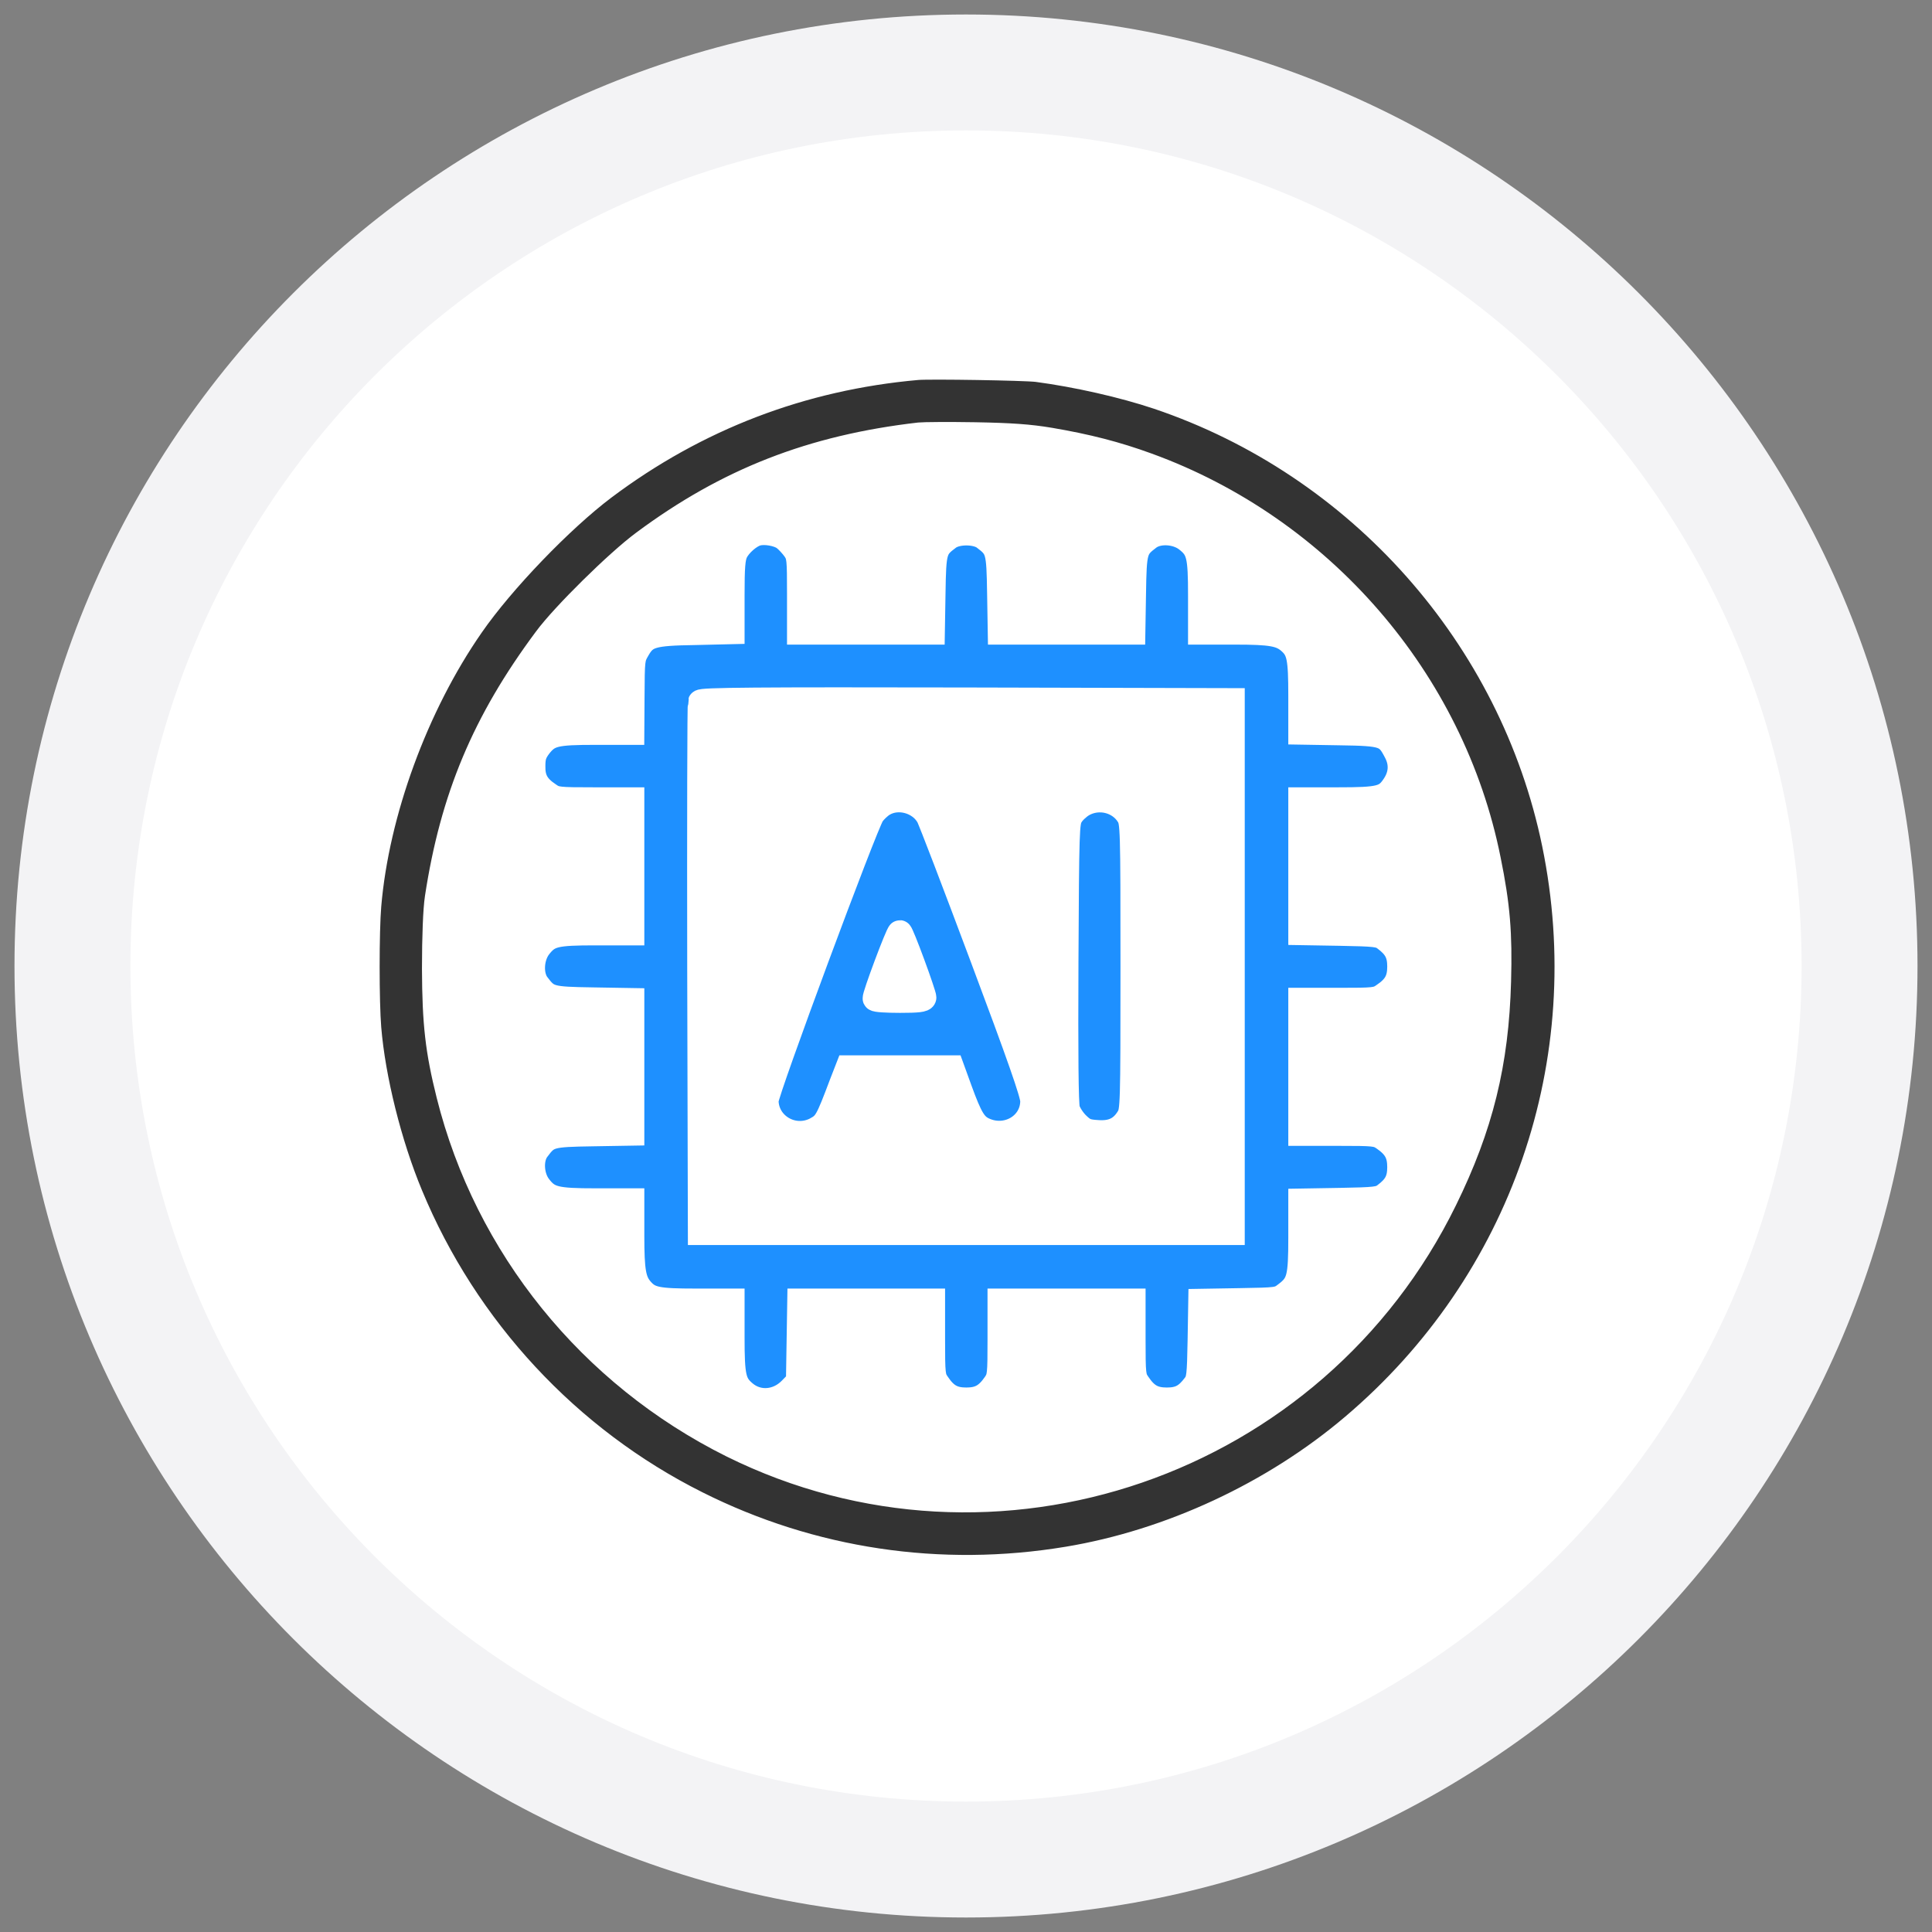
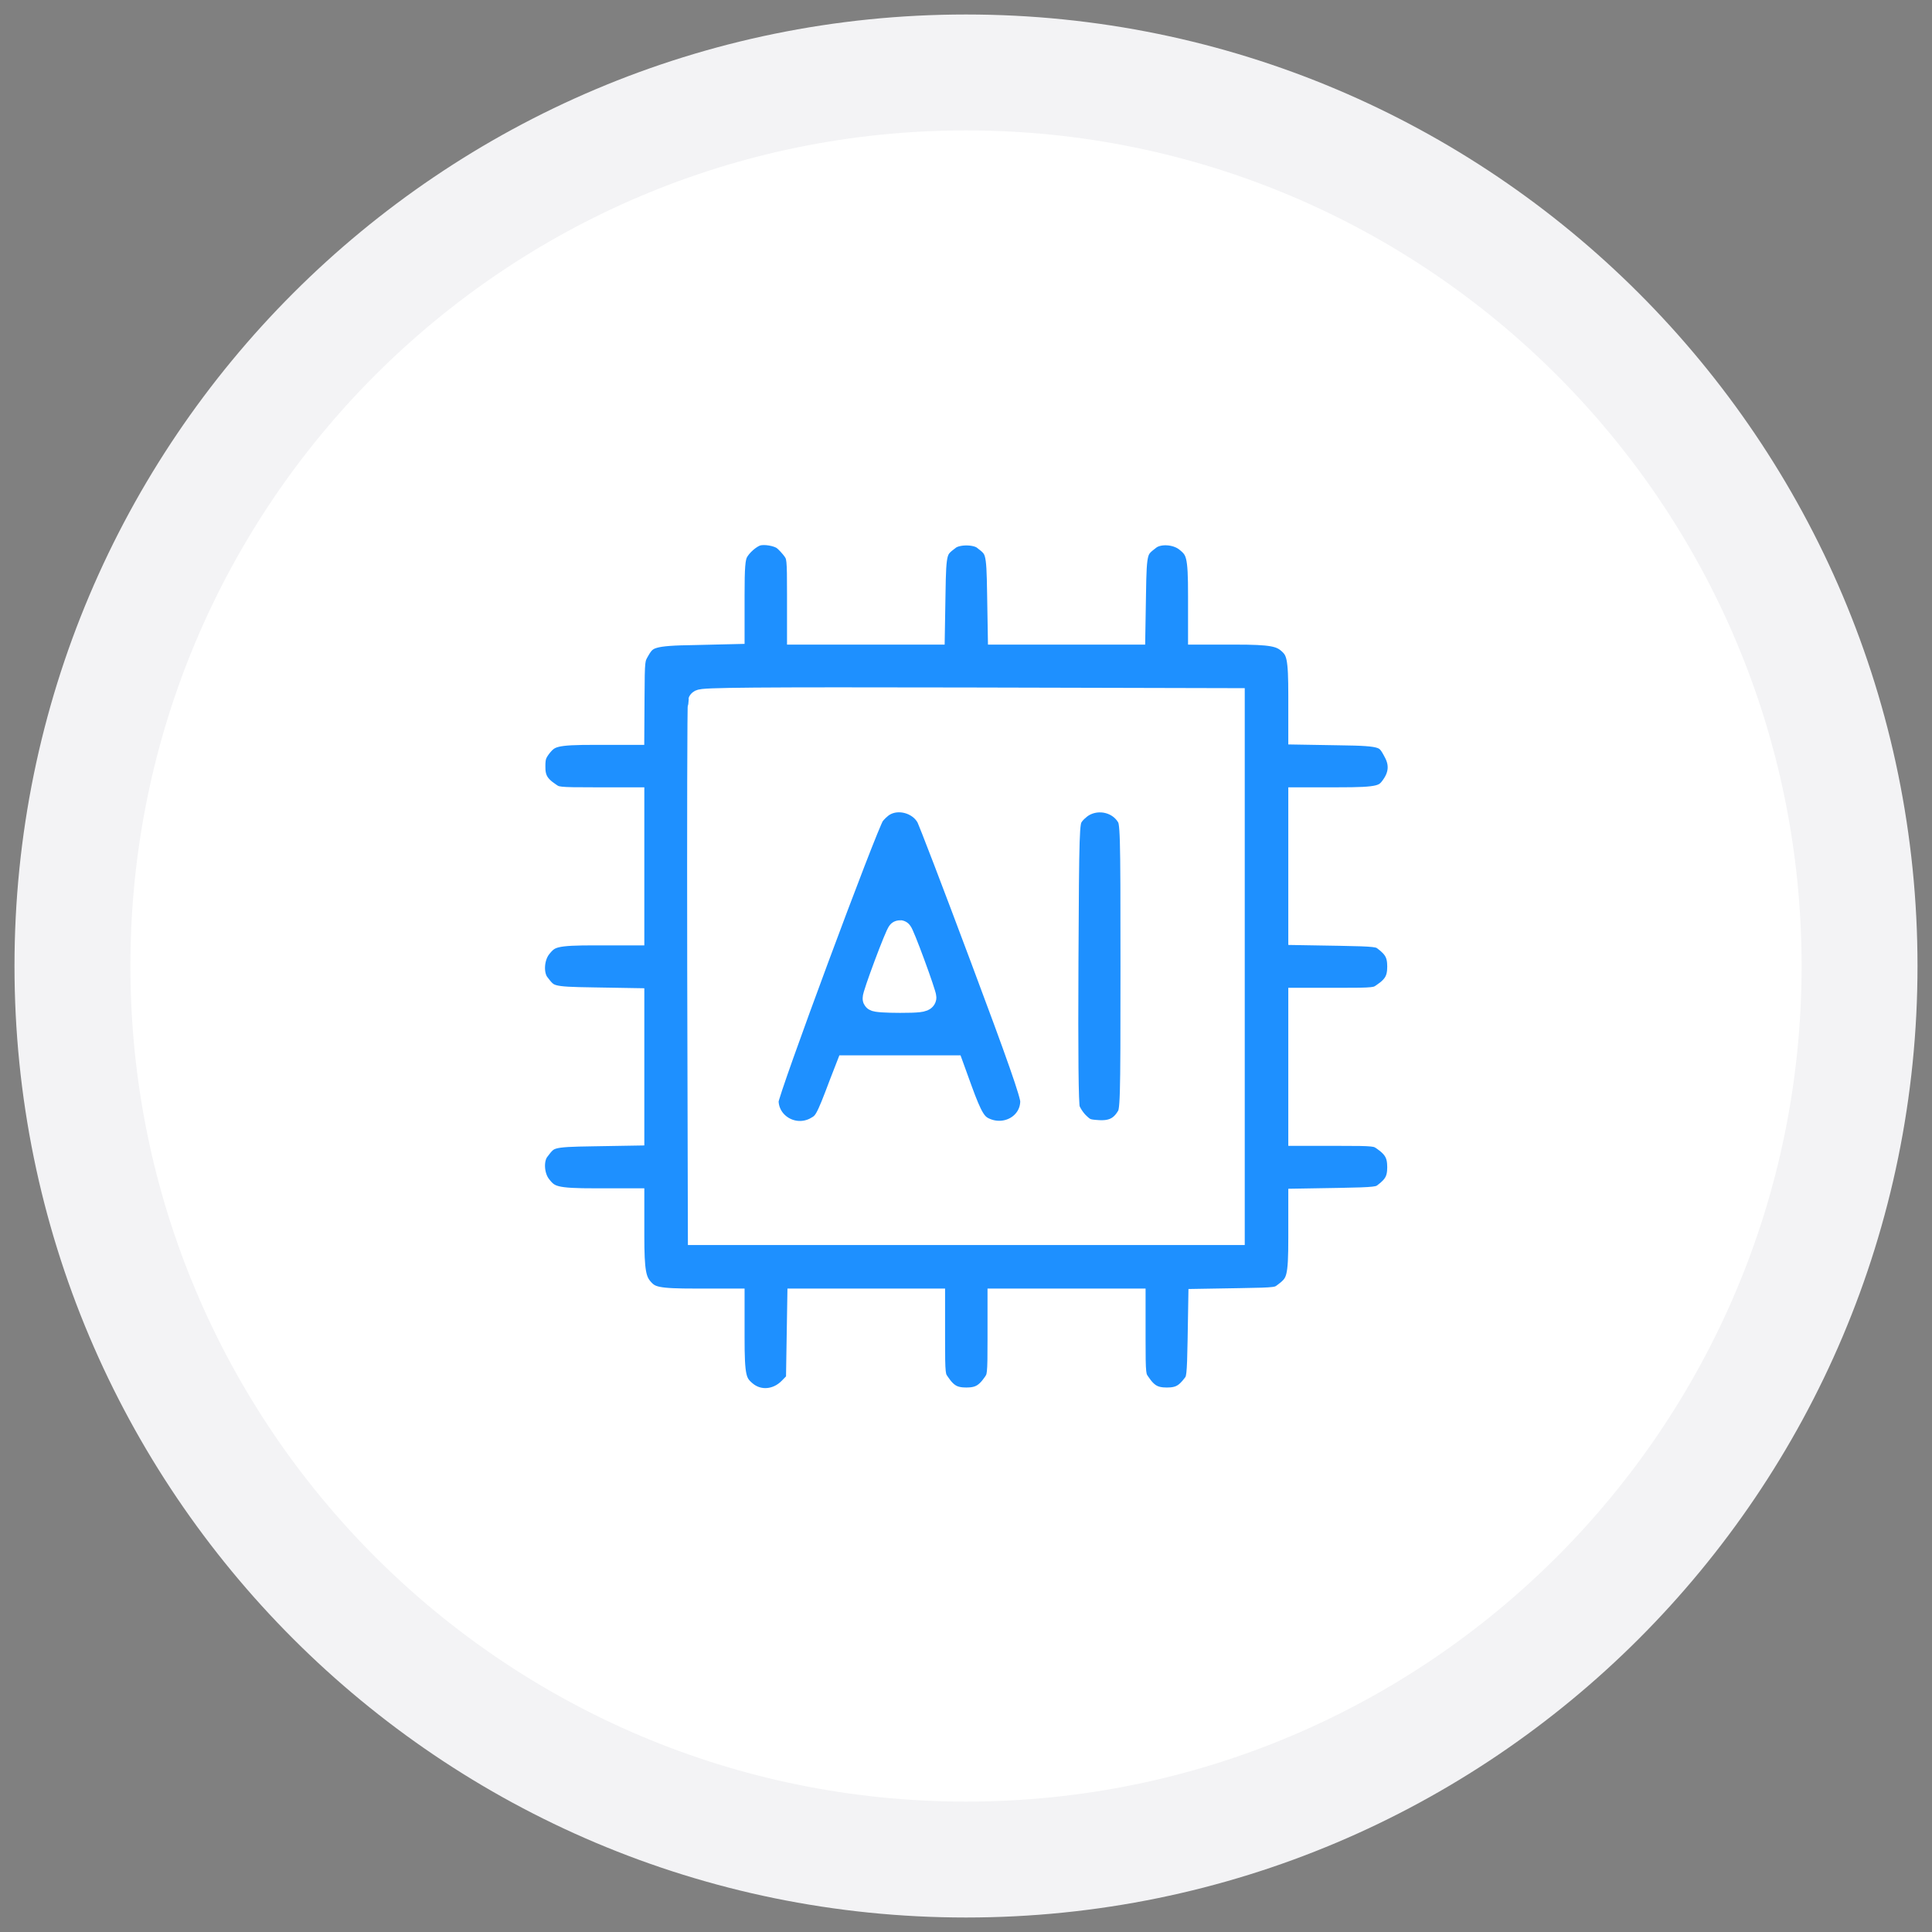
<svg xmlns="http://www.w3.org/2000/svg" width="100" height="100" viewBox="0 0 100 100" fill="none">
  <rect x="0" y="0" width="100" height="100" fill="#808080" stroke="none" />
  <mask id="mask0_329_365" style="mask-type:luminance" maskUnits="userSpaceOnUse" x="0" y="0" width="100" height="100">
    <path d="M100 0H0V100H100V0Z" fill="white" />
  </mask>
  <g mask="url(#mask0_329_365)">
    <path d="M50 3.75C75.543 3.75 96.25 24.457 96.25 50C96.25 75.543 75.543 96.25 50 96.25C24.457 96.25 3.75 75.543 3.75 50C3.75 24.457 24.457 3.75 50 3.75Z" fill="white" stroke="#F3F3F5" stroke-width="6" />
-     <path d="M47.478 19.019C41.499 19.549 36.05 21.636 31.256 25.235C29.068 26.882 25.988 30.074 24.398 32.375C21.521 36.515 19.491 42.065 19.085 46.871C18.972 48.191 18.972 51.88 19.085 53.222C19.299 55.828 20.145 59.223 21.239 61.852C24.105 68.778 29.418 74.497 36.073 77.825C42.007 80.803 48.662 81.796 55.261 80.701C60.563 79.822 65.922 77.329 70.05 73.82C78.827 66.375 82.775 54.937 80.462 43.678C78.263 32.973 70.366 24.061 59.943 20.542C58.127 19.933 55.724 19.391 53.682 19.121C53.039 19.042 48.155 18.963 47.478 19.019ZM54.359 22.787C56.277 23.114 57.766 23.497 59.379 24.084C68.381 27.355 75.172 35.196 77.033 44.502C77.518 46.882 77.631 48.326 77.563 50.785C77.45 55.027 76.638 58.309 74.777 62.1C68.054 75.828 51.471 81.536 37.889 74.802C30.568 71.158 25.199 64.514 23.236 56.674C22.66 54.373 22.503 52.985 22.491 50.142C22.491 48.473 22.548 47.063 22.638 46.476C23.427 41.298 25.075 37.361 28.256 33.086C29.169 31.845 31.978 29.081 33.321 28.089C37.664 24.862 42.029 23.159 47.591 22.516C47.805 22.494 49.102 22.482 50.467 22.505C52.34 22.539 53.287 22.606 54.359 22.787Z" fill="#333333" stroke="white" stroke-width="1.3" />
    <path d="M39.187 27.605C38.803 27.706 38.273 28.169 38.07 28.575C37.923 28.891 37.889 29.342 37.889 30.831V32.692L35.949 32.738C33.772 32.771 33.422 32.873 33.005 33.595C32.723 34.08 32.723 34.091 32.711 36.122L32.7 37.904H30.839C28.718 37.904 28.402 37.983 27.895 38.637C27.646 38.976 27.579 39.179 27.579 39.652C27.567 40.329 27.782 40.724 28.413 41.142C28.763 41.39 28.899 41.401 30.737 41.401H32.7V44.842V48.282H30.839C28.718 48.282 28.402 48.361 27.895 49.016C27.488 49.557 27.443 50.471 27.804 50.956C28.357 51.689 28.47 51.723 30.681 51.757L32.7 51.791V55.22V58.649L30.681 58.683C28.47 58.717 28.357 58.751 27.804 59.495C27.443 59.969 27.488 60.883 27.895 61.413C28.391 62.067 28.752 62.157 30.85 62.157H32.7V63.951C32.7 65.812 32.79 66.309 33.197 66.771C33.636 67.267 34.031 67.346 36.028 67.346H37.889V69.208C37.889 71.272 37.968 71.622 38.544 72.107C39.243 72.693 40.258 72.614 40.935 71.915L41.33 71.509L41.364 69.422L41.398 67.346H44.838H48.267V69.309C48.267 71.148 48.279 71.283 48.527 71.633C48.944 72.253 49.328 72.468 50.016 72.468C50.704 72.468 51.088 72.253 51.516 71.633C51.753 71.283 51.764 71.148 51.764 69.309V67.346H55.205H58.645V69.309C58.645 71.148 58.657 71.283 58.905 71.633C59.322 72.253 59.706 72.468 60.394 72.468C61.06 72.468 61.42 72.276 61.849 71.701C62.064 71.419 62.086 71.204 62.12 69.377L62.154 67.358L64.162 67.324C66.136 67.29 66.17 67.29 66.565 66.985C67.253 66.466 67.332 66.139 67.332 64.041V62.169L69.351 62.135C71.19 62.101 71.404 62.078 71.686 61.864C72.261 61.435 72.453 61.075 72.453 60.409C72.453 59.721 72.239 59.337 71.618 58.909C71.269 58.672 71.133 58.66 69.294 58.66H67.332V55.22V51.779H69.294C71.133 51.779 71.269 51.768 71.618 51.52C72.239 51.102 72.453 50.719 72.453 50.031C72.453 49.365 72.261 49.004 71.686 48.575C71.404 48.361 71.19 48.339 69.351 48.305L67.332 48.271V44.83V41.401H69.26C71.415 41.401 71.72 41.322 72.148 40.69C72.543 40.115 72.577 39.517 72.272 38.931C71.799 38.017 71.663 37.961 69.351 37.927L67.332 37.893V36.031C67.332 34.046 67.253 33.651 66.756 33.211C66.294 32.805 65.797 32.715 63.936 32.715H62.143V30.854C62.143 28.733 62.064 28.417 61.409 27.91C60.868 27.503 59.954 27.458 59.469 27.819C58.736 28.372 58.702 28.485 58.668 30.696L58.634 32.715H55.205H51.776L51.742 30.696C51.708 28.485 51.674 28.372 50.941 27.819C50.512 27.503 49.531 27.503 49.102 27.819C48.358 28.372 48.324 28.485 48.29 30.696L48.256 32.715H44.816H41.386V30.752C41.386 28.913 41.375 28.778 41.138 28.428C40.991 28.225 40.743 27.955 40.585 27.842C40.281 27.616 39.581 27.492 39.187 27.605ZM63.778 50.031V63.793H50.016H36.254L36.22 50.144C36.208 42.631 36.22 36.426 36.254 36.347C36.287 36.234 39.108 36.212 50.038 36.234L63.778 36.268V50.031Z" fill="#1E90FF" stroke="white" stroke-width="1.3" />
    <path d="M45.718 41.612C45.527 41.725 45.267 41.973 45.143 42.154C44.782 42.672 39.638 56.525 39.649 56.965C39.661 58.251 41.048 59.063 42.21 58.477C42.763 58.183 42.831 58.059 43.575 56.085L43.891 55.273H46.576H49.261L49.678 56.424C50.208 57.879 50.434 58.251 50.907 58.477C52.103 59.041 53.457 58.251 53.457 56.988C53.457 56.627 52.78 54.686 50.851 49.542C49.419 45.718 48.166 42.435 48.053 42.244C47.602 41.454 46.486 41.15 45.718 41.612ZM47.23 49.892C47.557 50.772 47.817 51.562 47.817 51.629C47.817 51.742 47.489 51.776 46.587 51.776C45.899 51.776 45.324 51.742 45.301 51.686C45.245 51.596 46.486 48.279 46.576 48.279C46.61 48.279 46.903 49.001 47.23 49.892Z" fill="#1E90FF" stroke="white" stroke-width="1.3" />
    <path d="M56.04 41.635C55.814 41.771 55.532 42.03 55.419 42.233C55.217 42.56 55.205 42.944 55.171 49.803C55.149 54.518 55.171 57.157 55.25 57.417C55.318 57.643 55.544 57.992 55.769 58.207C56.108 58.534 56.254 58.59 56.807 58.624C57.574 58.68 58.059 58.444 58.42 57.846C58.635 57.484 58.646 57.259 58.646 50.028C58.646 42.797 58.635 42.572 58.42 42.211C57.935 41.421 56.864 41.162 56.04 41.635Z" fill="#1E90FF" stroke="white" stroke-width="1.3" />
  </g>
</svg>